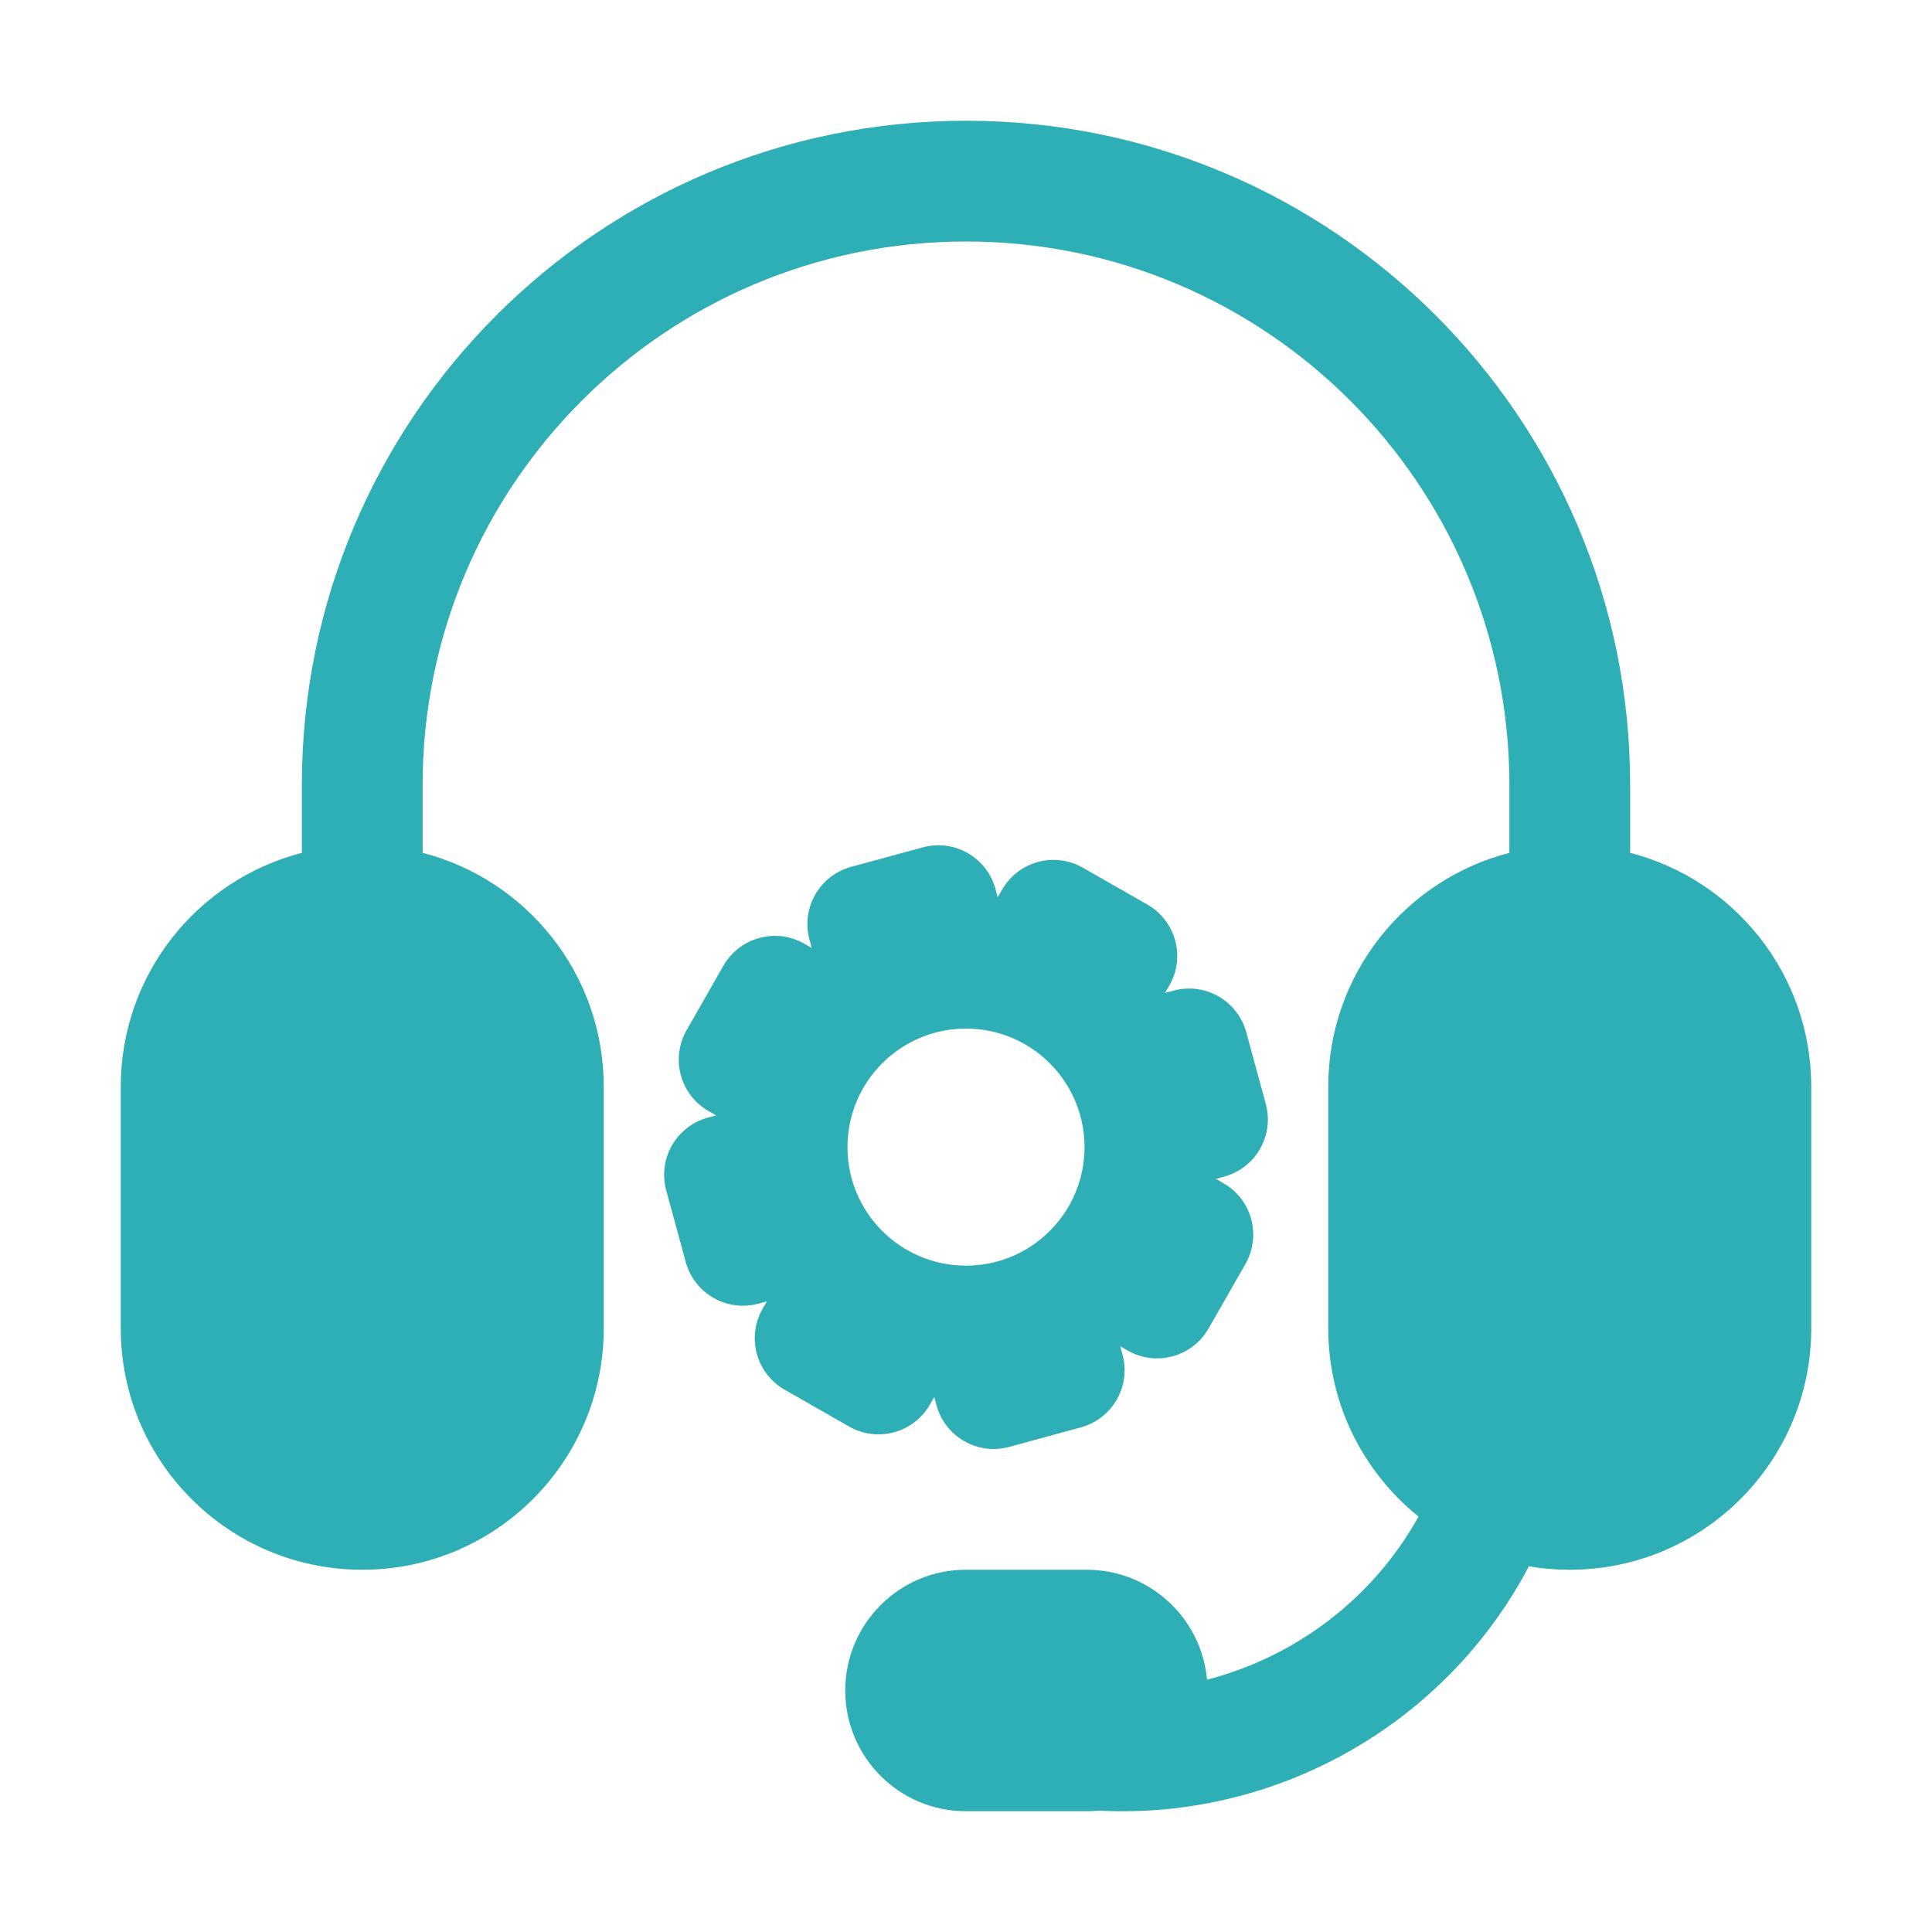
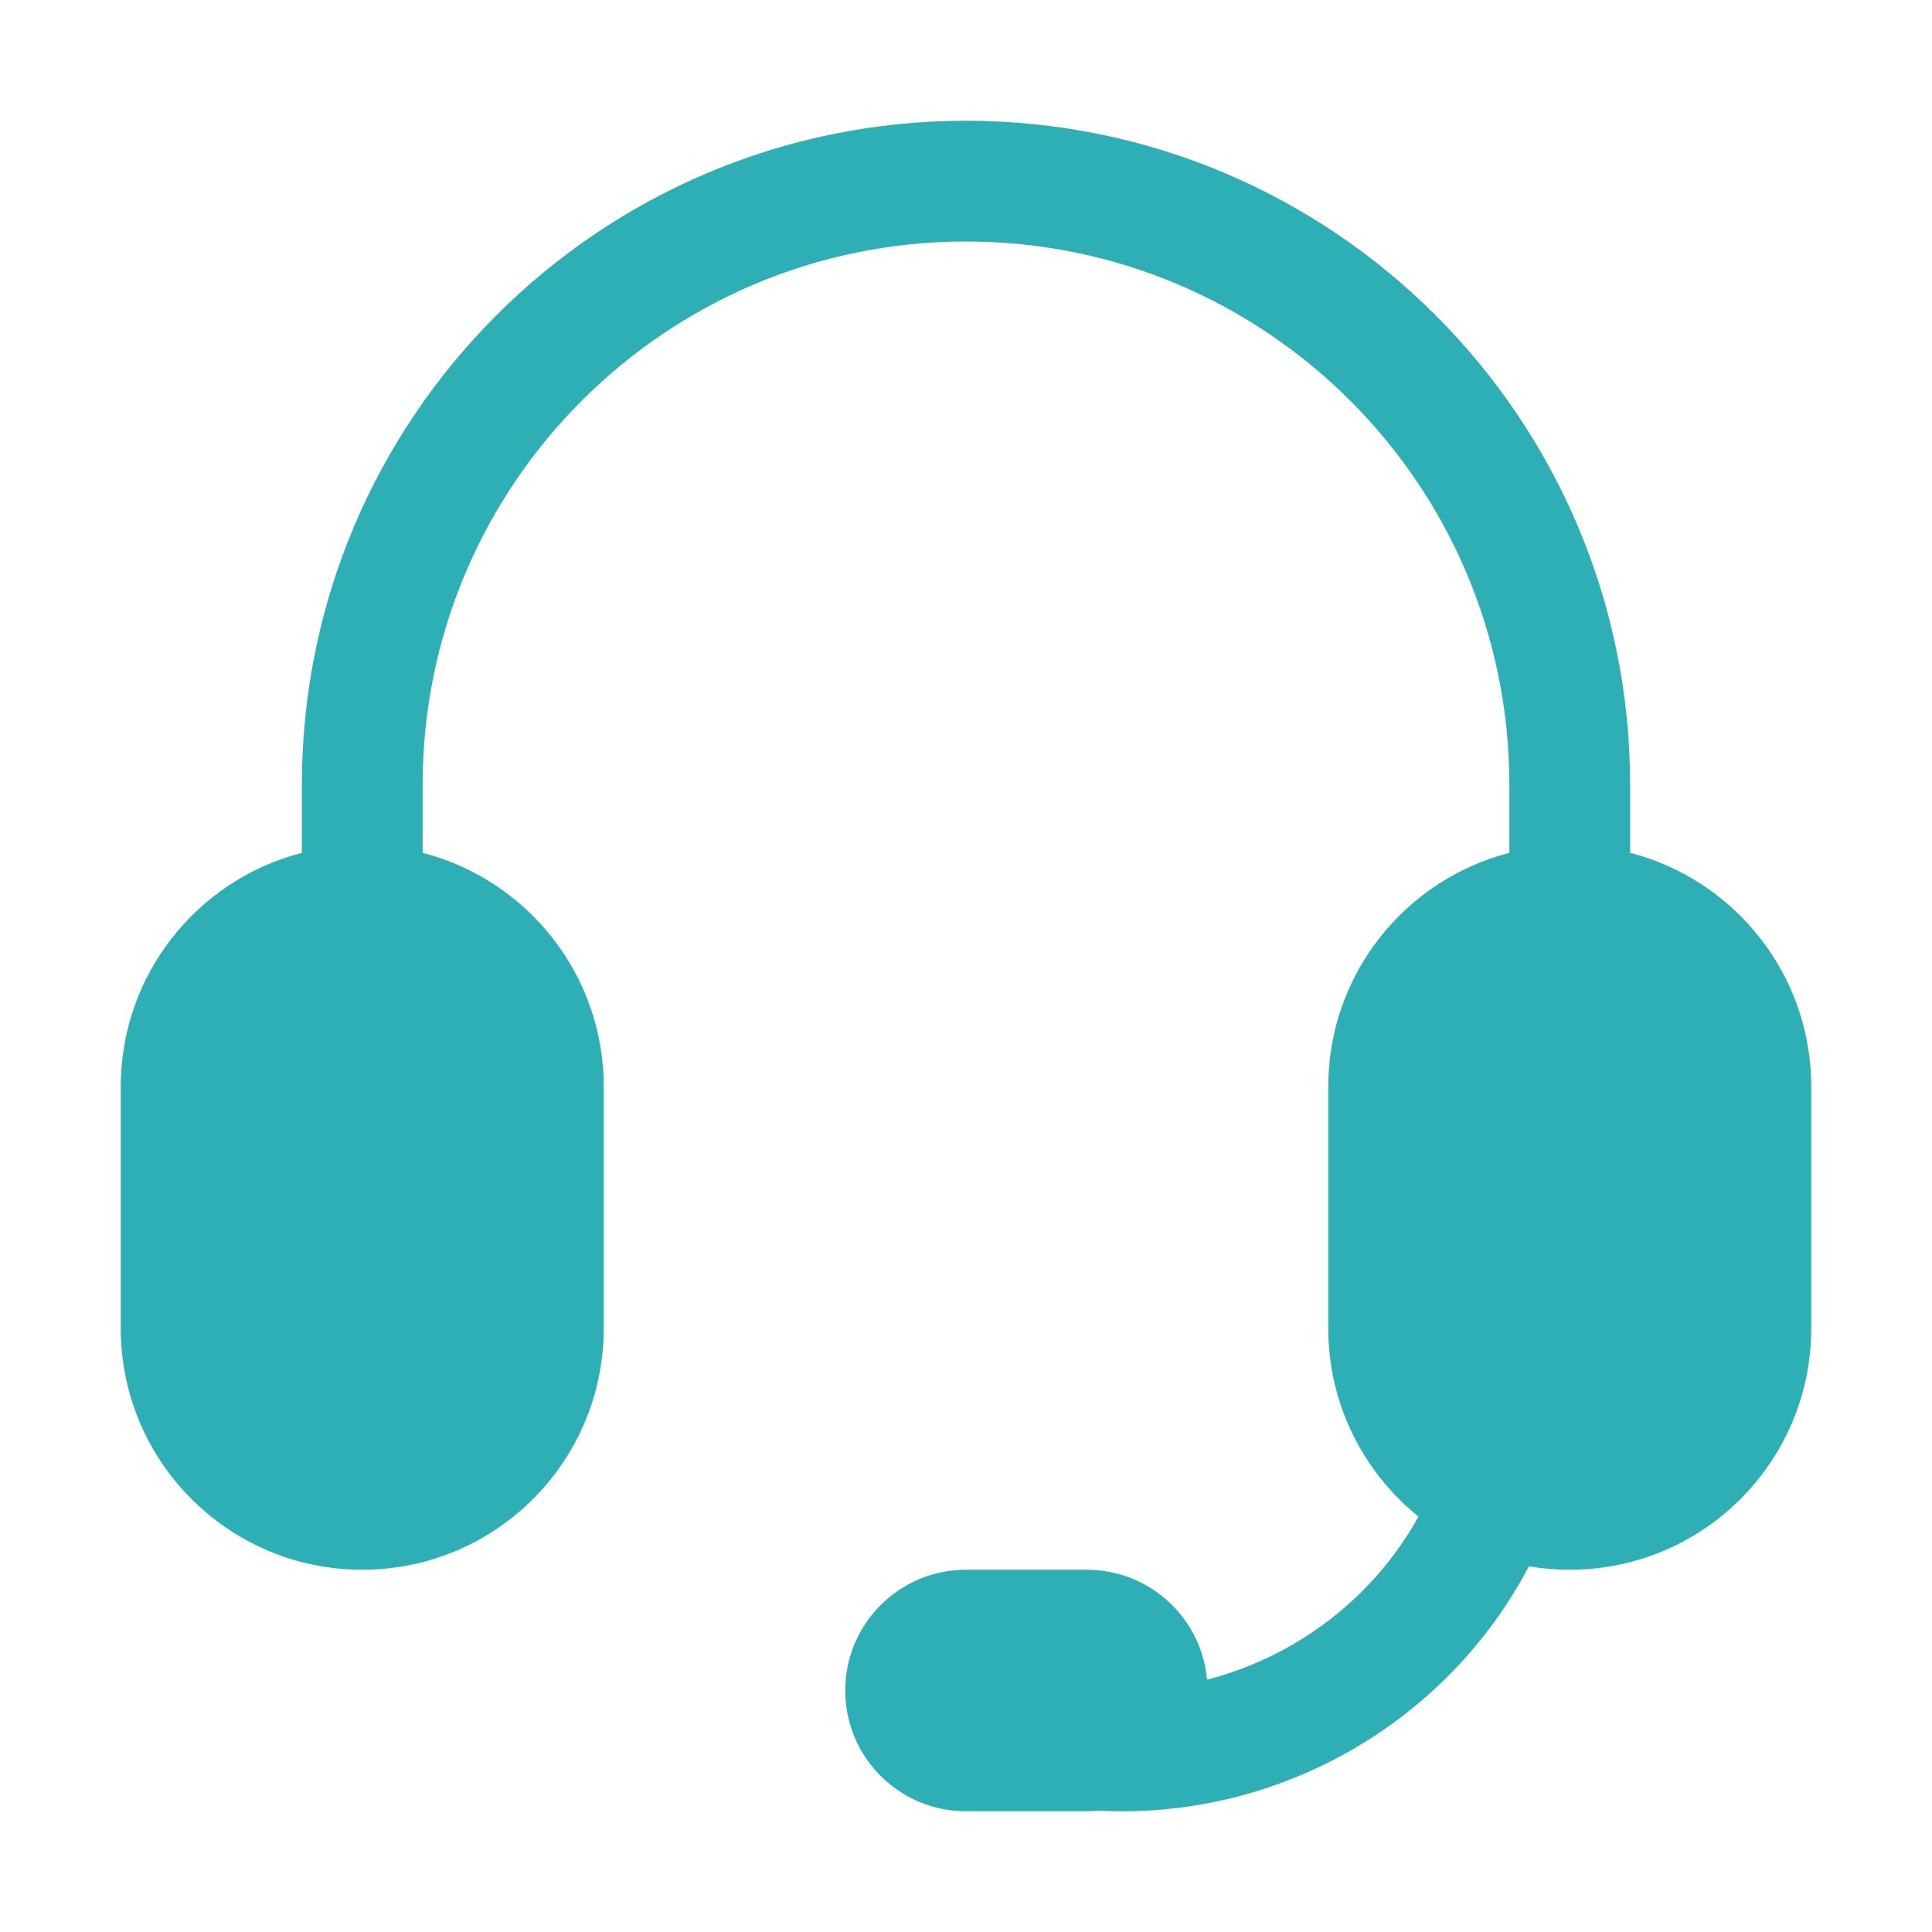
<svg xmlns="http://www.w3.org/2000/svg" width="40" height="40" viewBox="0 0 40 40" fill="none">
  <path d="M6.25 16.25C6.25 8.656 12.406 2.5 20 2.5C27.594 2.5 33.75 8.656 33.75 16.25V17.657C35.907 18.213 37.5 20.17 37.5 22.5V27.5C37.5 30.261 35.261 32.5 32.5 32.5C32.212 32.5 31.929 32.476 31.654 32.429C29.943 35.683 26.456 37.679 22.75 37.488C22.668 37.496 22.584 37.5 22.5 37.5H20C18.619 37.5 17.5 36.381 17.5 35C17.5 33.619 18.619 32.5 20 32.5H22.5C23.805 32.5 24.877 33.501 24.99 34.776C26.831 34.3 28.432 33.089 29.369 31.399C28.23 30.482 27.5 29.076 27.5 27.5V22.5C27.5 20.17 29.093 18.213 31.25 17.657V16.25C31.25 10.037 26.213 5 20 5C13.787 5 8.75 10.037 8.75 16.25V17.657C10.906 18.213 12.5 20.17 12.5 22.5V27.5C12.5 30.261 10.261 32.5 7.5 32.5C4.739 32.5 2.5 30.261 2.5 27.5V22.5C2.5 20.17 4.093 18.213 6.25 17.657V16.25Z" fill="#2EAFB5" />
-   <path fill-rule="evenodd" clip-rule="evenodd" d="M16.878 18.523C17.039 18.241 17.306 18.034 17.62 17.948L19.104 17.544C19.757 17.365 20.432 17.751 20.61 18.404L20.657 18.576L20.746 18.422C21.082 17.833 21.831 17.629 22.42 17.965L23.755 18.728C24.037 18.889 24.244 19.156 24.33 19.47C24.416 19.784 24.373 20.119 24.211 20.402L24.123 20.557L24.295 20.51C24.609 20.424 24.944 20.467 25.227 20.628C25.509 20.79 25.716 21.056 25.802 21.37L26.206 22.854C26.385 23.508 25.999 24.182 25.346 24.36L25.174 24.407L25.328 24.496C25.917 24.832 26.121 25.581 25.785 26.17L25.022 27.505C24.686 28.093 23.936 28.298 23.348 27.962L23.193 27.873L23.24 28.045C23.419 28.699 23.033 29.373 22.379 29.552L20.896 29.956C20.242 30.135 19.568 29.749 19.39 29.096L19.343 28.924L19.254 29.078C18.918 29.667 18.168 29.871 17.58 29.535L16.245 28.772C15.963 28.611 15.756 28.344 15.67 28.03C15.584 27.716 15.627 27.381 15.788 27.098L15.877 26.944L15.705 26.99C15.391 27.076 15.056 27.033 14.773 26.872C14.491 26.71 14.284 26.444 14.198 26.13L13.794 24.646C13.615 23.992 14.001 23.318 14.654 23.14L14.826 23.093L14.671 23.004C14.083 22.668 13.879 21.918 14.215 21.33L14.977 19.995C15.314 19.407 16.063 19.202 16.652 19.538L16.806 19.627L16.76 19.455C16.674 19.141 16.716 18.806 16.878 18.523ZM20 26.204C21.355 26.204 22.454 25.105 22.454 23.75C22.454 22.395 21.355 21.296 20 21.296C18.645 21.296 17.546 22.395 17.546 23.75C17.546 25.105 18.645 26.204 20 26.204Z" fill="#2EAFB5" />
</svg>